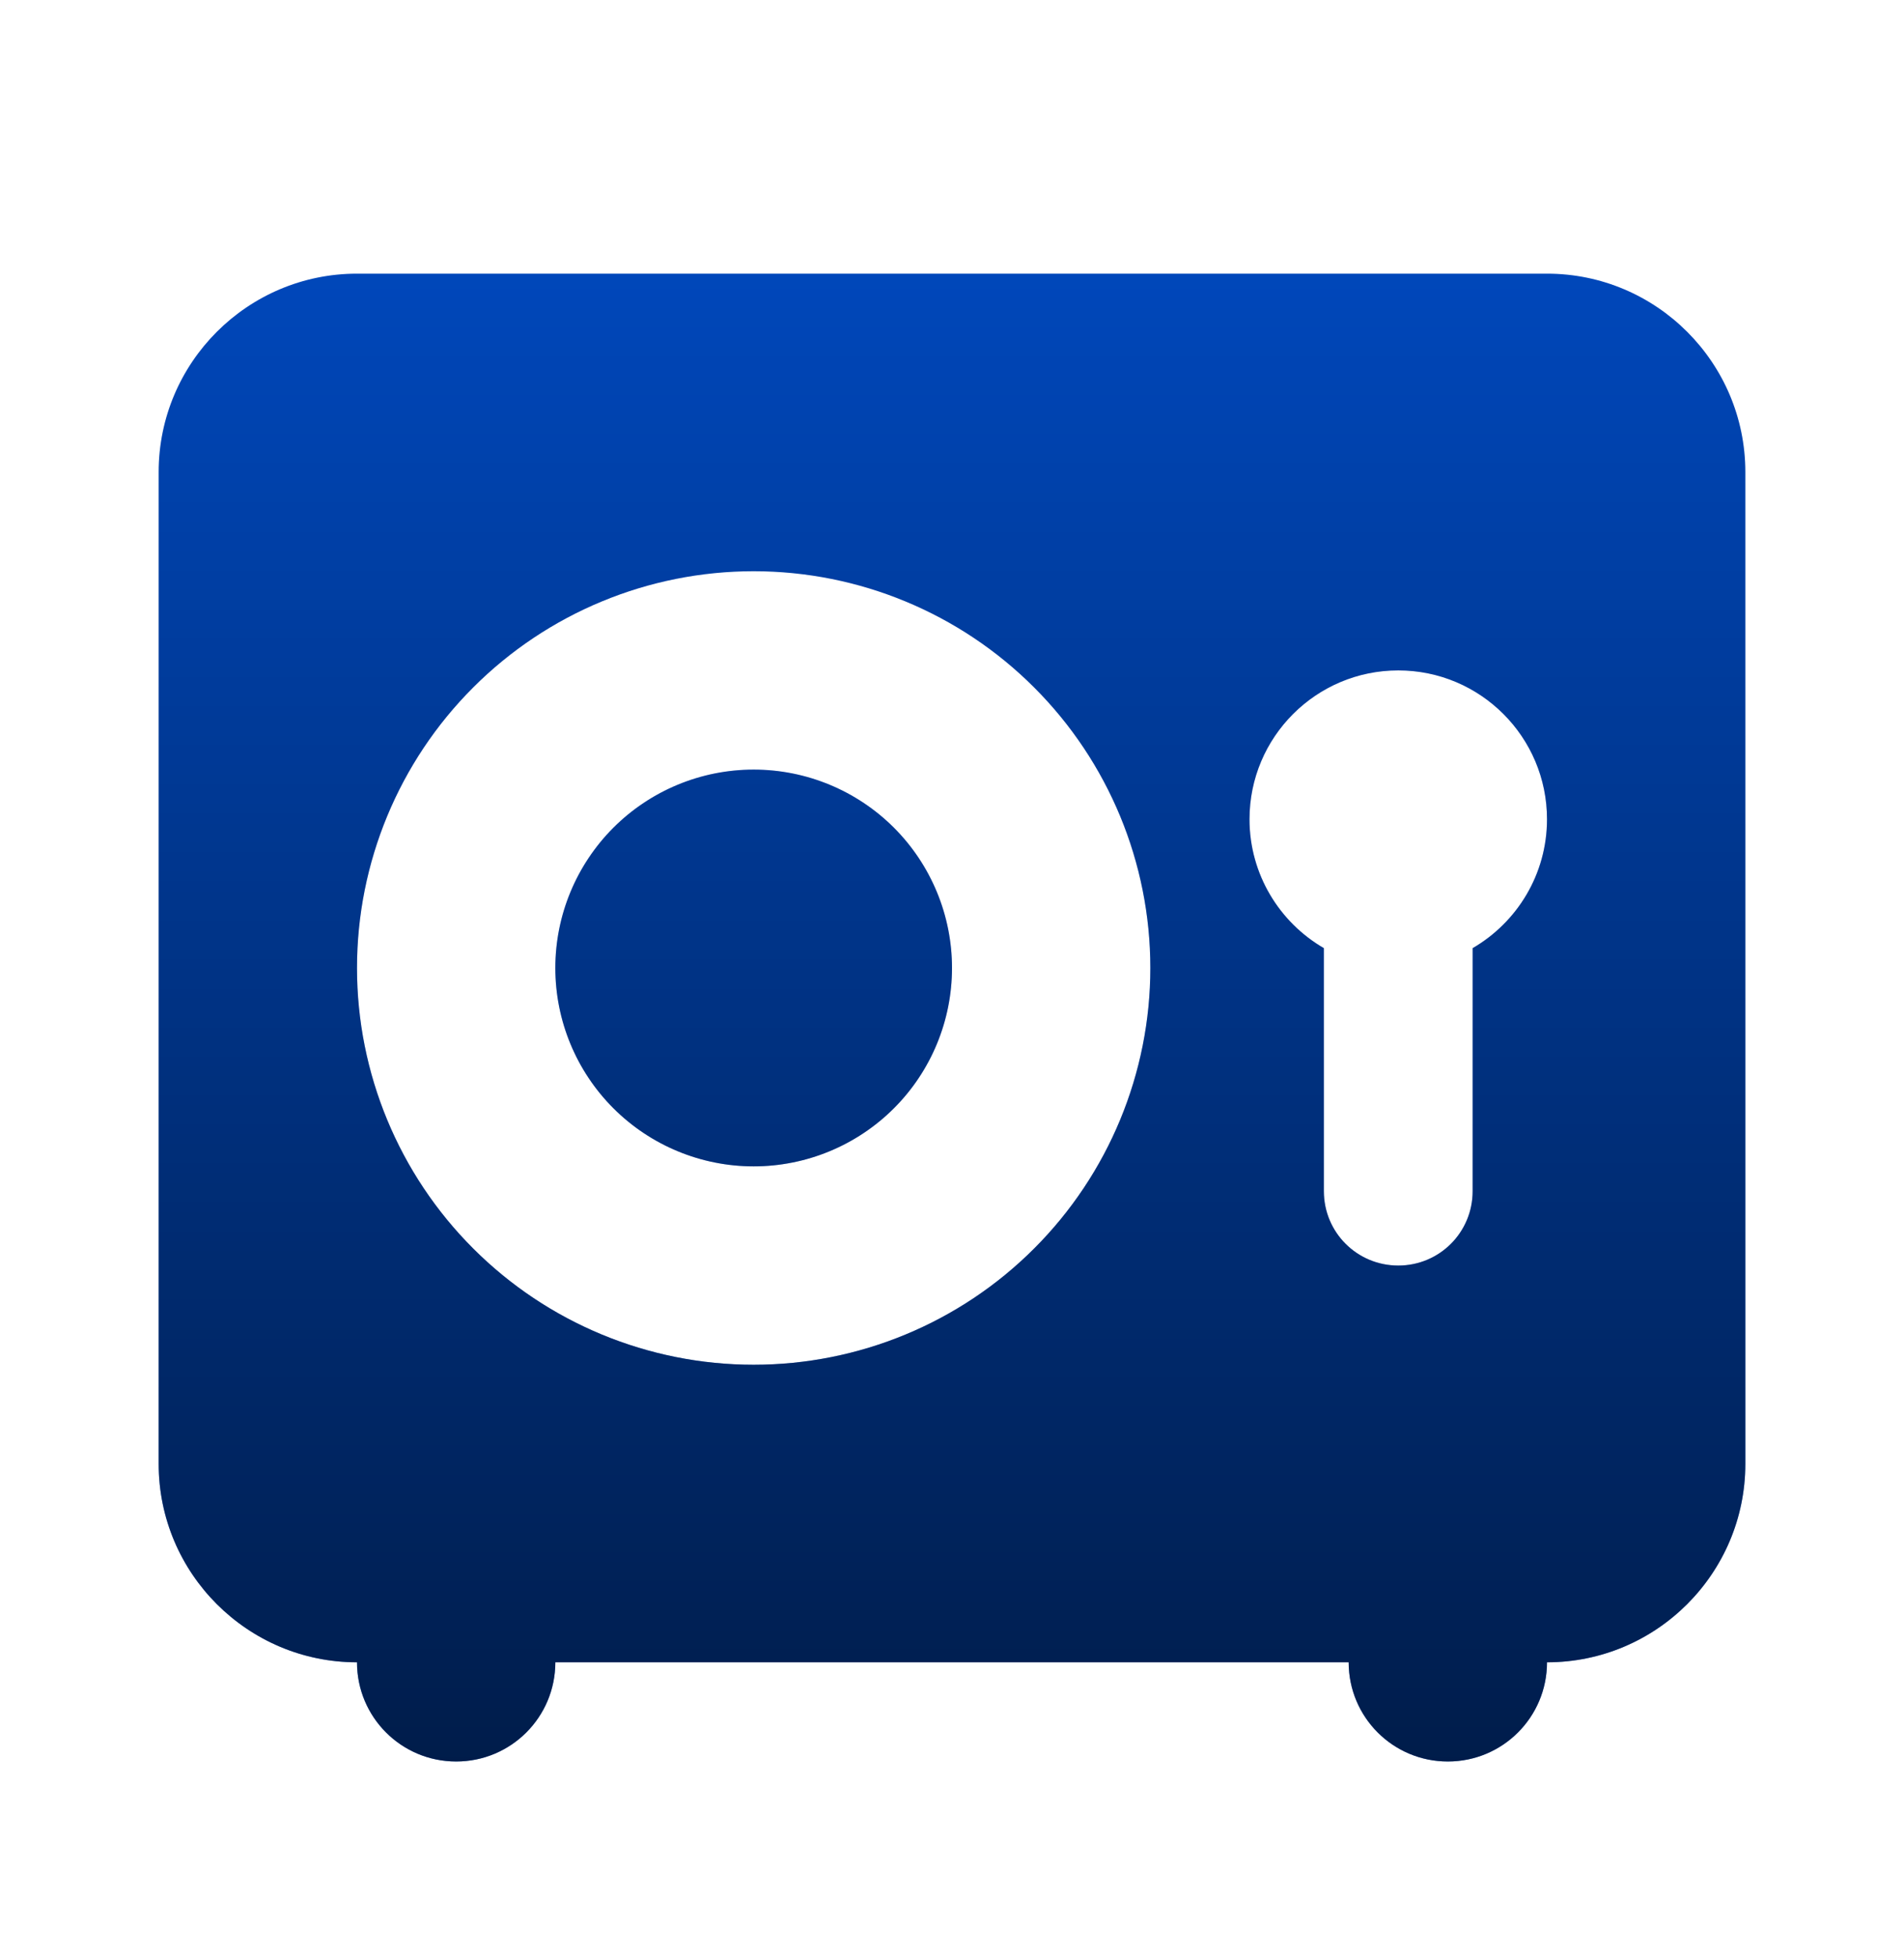
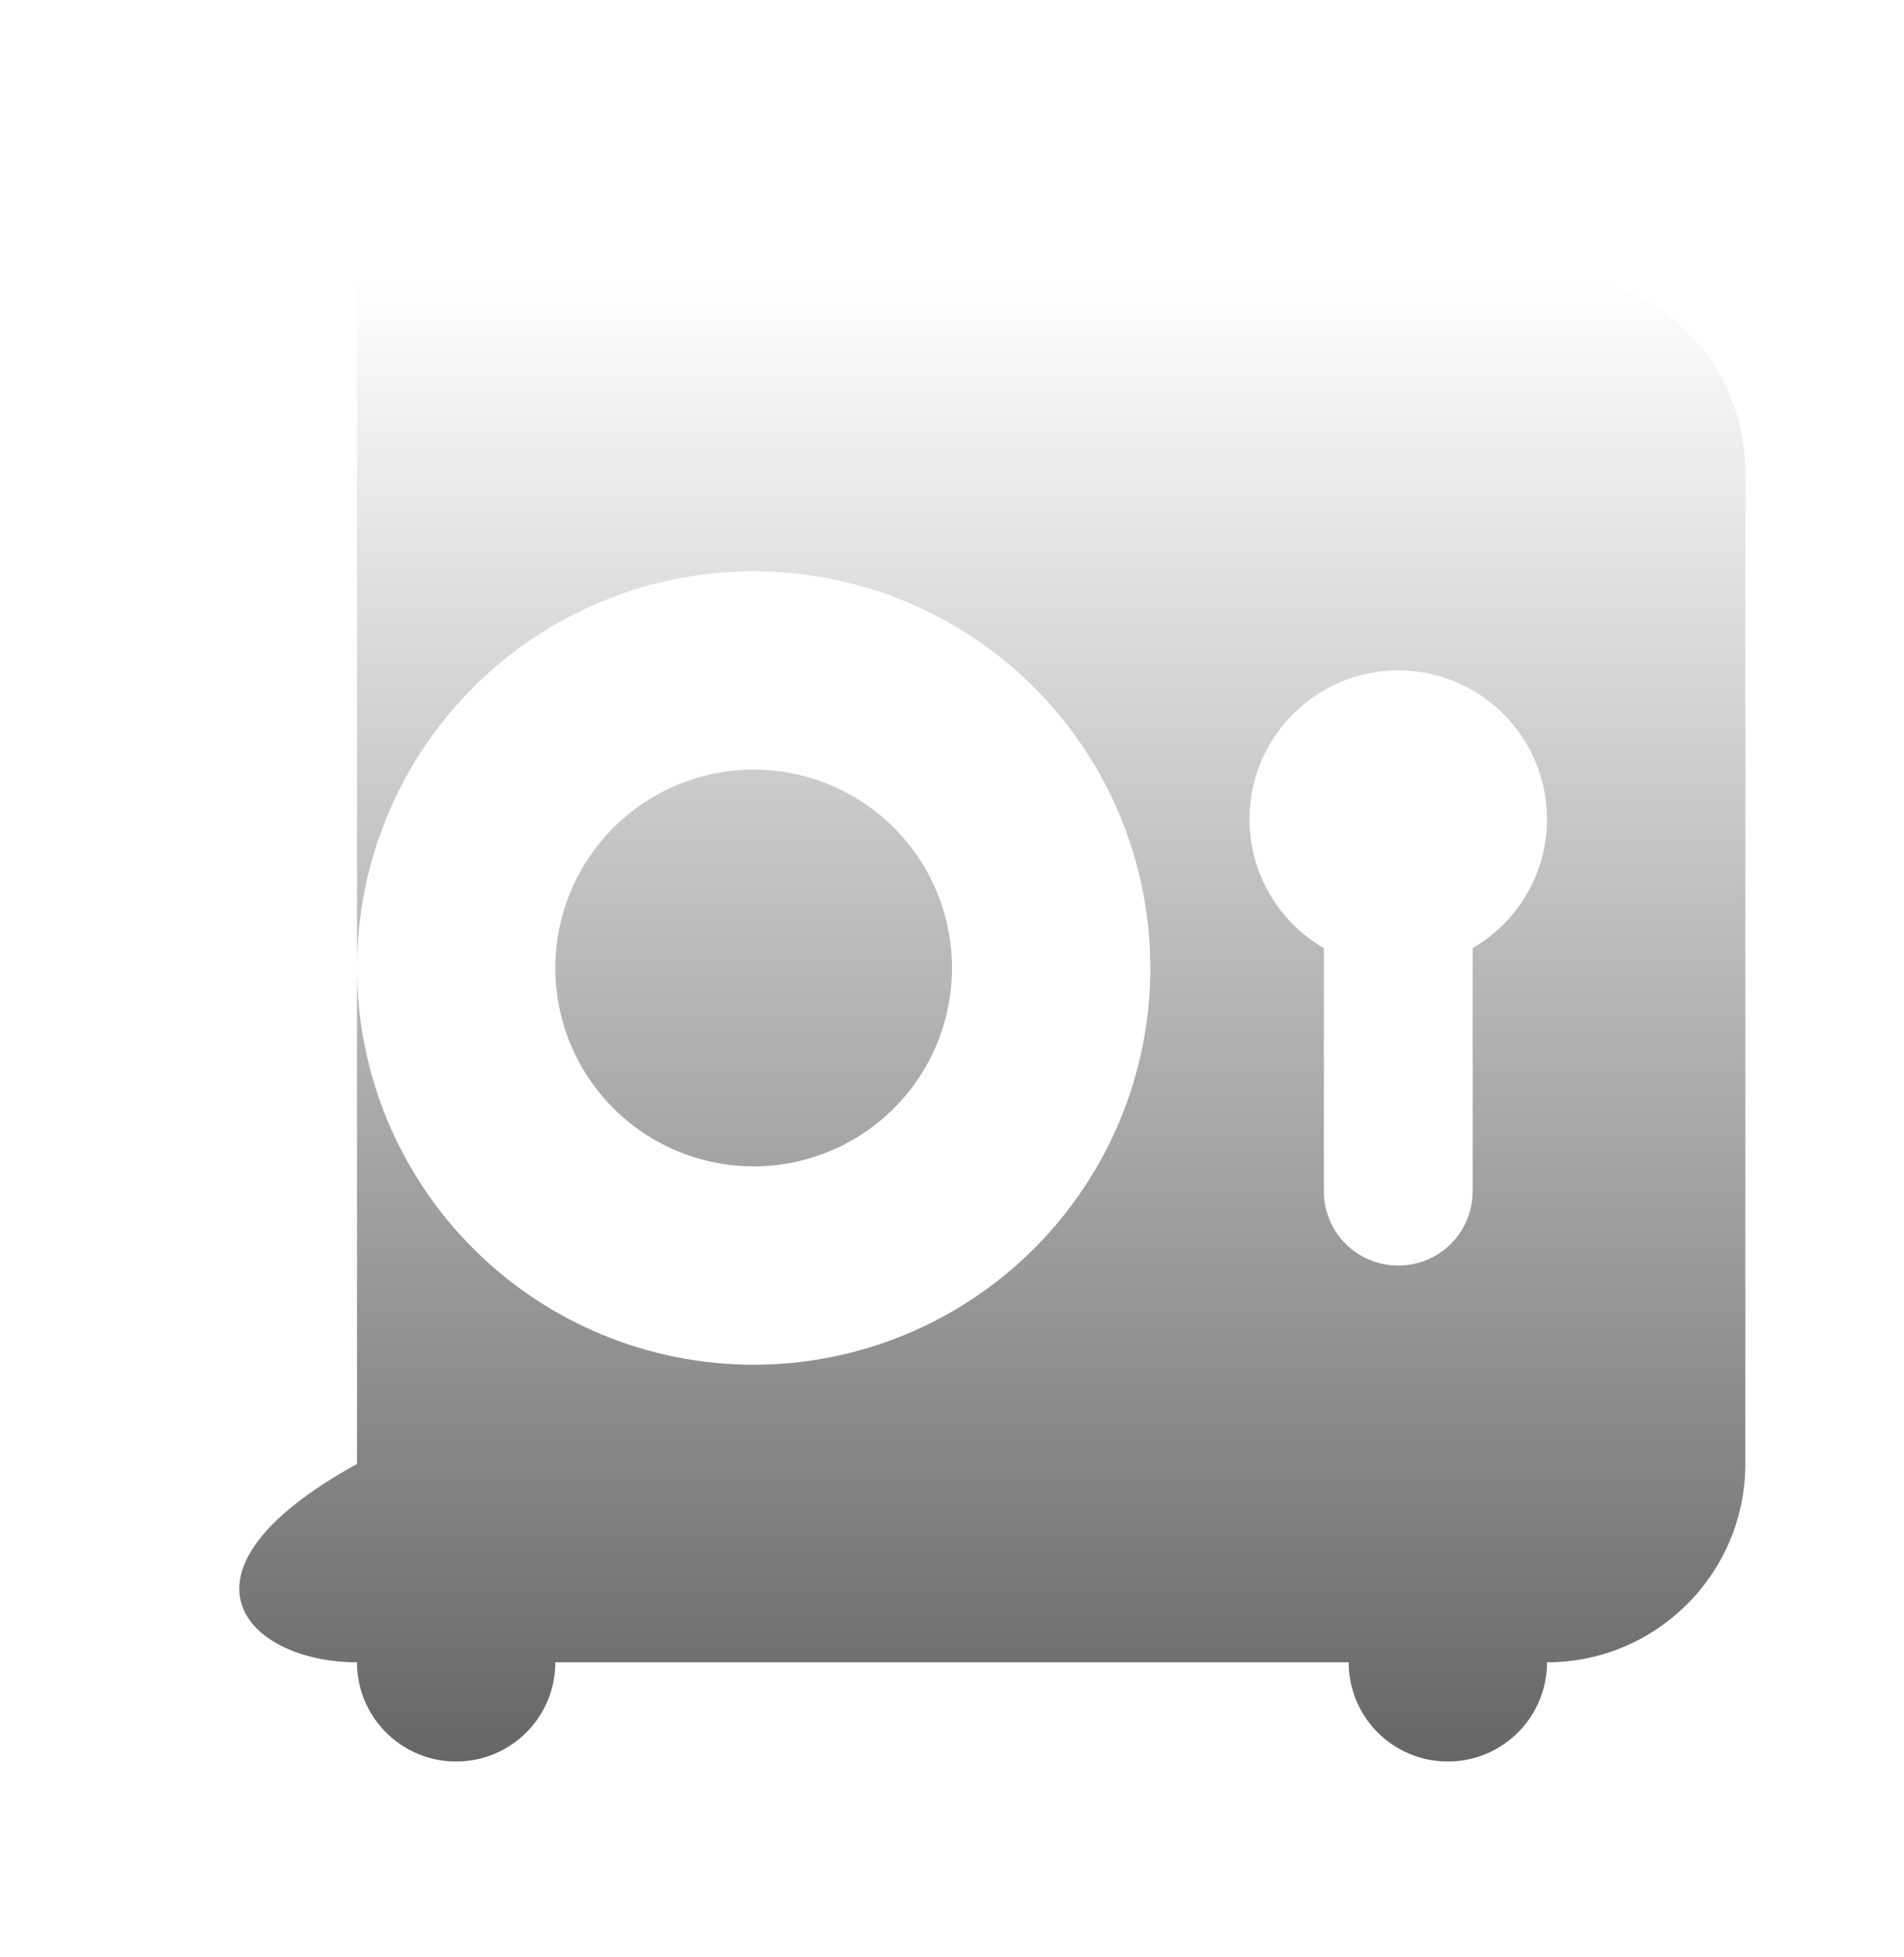
<svg xmlns="http://www.w3.org/2000/svg" width="36" height="37" viewBox="0 0 36 37" fill="none">
-   <path d="M6.75 5.173C4.682 5.173 3 6.855 3 8.923V27.673C3 29.741 4.682 31.423 6.75 31.423C6.75 32.46 7.588 33.298 8.625 33.298C9.662 33.298 10.5 32.46 10.5 31.423H25.5C25.5 32.46 26.338 33.298 27.375 33.298C28.412 33.298 29.25 32.46 29.25 31.423C31.318 31.423 33 29.741 33 27.673V8.923C33 6.855 31.318 5.173 29.25 5.173H6.75ZM18 18.298C18 17.303 17.605 16.35 16.902 15.646C16.198 14.943 15.245 14.548 14.25 14.548C13.255 14.548 12.302 14.943 11.598 15.646C10.895 16.35 10.5 17.303 10.5 18.298C10.5 19.293 10.895 20.247 11.598 20.95C12.302 21.653 13.255 22.048 14.25 22.048C15.245 22.048 16.198 21.653 16.902 20.95C17.605 20.247 18 19.293 18 18.298ZM6.75 18.298C6.75 16.309 7.54 14.401 8.947 12.995C10.353 11.588 12.261 10.798 14.25 10.798C16.239 10.798 18.147 11.588 19.553 12.995C20.96 14.401 21.75 16.309 21.75 18.298C21.75 20.287 20.96 22.195 19.553 23.601C18.147 25.008 16.239 25.798 14.25 25.798C12.261 25.798 10.353 25.008 8.947 23.601C7.54 22.195 6.75 20.287 6.75 18.298ZM29.25 15.486C29.25 16.529 28.682 17.437 27.844 17.923V22.517C27.844 23.296 27.217 23.923 26.438 23.923C25.658 23.923 25.031 23.296 25.031 22.517V17.923C24.193 17.437 23.625 16.529 23.625 15.486C23.625 13.933 24.885 12.673 26.438 12.673C27.99 12.673 29.25 13.933 29.25 15.486Z" fill="#0047BA" />
-   <path d="M6.75 5.173C4.682 5.173 3 6.855 3 8.923V27.673C3 29.741 4.682 31.423 6.75 31.423C6.75 32.46 7.588 33.298 8.625 33.298C9.662 33.298 10.5 32.46 10.5 31.423H25.5C25.5 32.46 26.338 33.298 27.375 33.298C28.412 33.298 29.25 32.46 29.25 31.423C31.318 31.423 33 29.741 33 27.673V8.923C33 6.855 31.318 5.173 29.25 5.173H6.75ZM18 18.298C18 17.303 17.605 16.35 16.902 15.646C16.198 14.943 15.245 14.548 14.25 14.548C13.255 14.548 12.302 14.943 11.598 15.646C10.895 16.35 10.5 17.303 10.5 18.298C10.5 19.293 10.895 20.247 11.598 20.95C12.302 21.653 13.255 22.048 14.25 22.048C15.245 22.048 16.198 21.653 16.902 20.95C17.605 20.247 18 19.293 18 18.298ZM6.75 18.298C6.75 16.309 7.54 14.401 8.947 12.995C10.353 11.588 12.261 10.798 14.25 10.798C16.239 10.798 18.147 11.588 19.553 12.995C20.96 14.401 21.75 16.309 21.75 18.298C21.75 20.287 20.96 22.195 19.553 23.601C18.147 25.008 16.239 25.798 14.25 25.798C12.261 25.798 10.353 25.008 8.947 23.601C7.54 22.195 6.75 20.287 6.75 18.298ZM29.25 15.486C29.25 16.529 28.682 17.437 27.844 17.923V22.517C27.844 23.296 27.217 23.923 26.438 23.923C25.658 23.923 25.031 23.296 25.031 22.517V17.923C24.193 17.437 23.625 16.529 23.625 15.486C23.625 13.933 24.885 12.673 26.438 12.673C27.99 12.673 29.25 13.933 29.25 15.486Z" fill="url(#paint0_linear_3274_25985)" fill-opacity="0.6" style="mix-blend-mode:overlay" />
+   <path d="M6.75 5.173V27.673C3 29.741 4.682 31.423 6.75 31.423C6.75 32.46 7.588 33.298 8.625 33.298C9.662 33.298 10.5 32.46 10.5 31.423H25.5C25.5 32.46 26.338 33.298 27.375 33.298C28.412 33.298 29.25 32.46 29.25 31.423C31.318 31.423 33 29.741 33 27.673V8.923C33 6.855 31.318 5.173 29.25 5.173H6.75ZM18 18.298C18 17.303 17.605 16.35 16.902 15.646C16.198 14.943 15.245 14.548 14.25 14.548C13.255 14.548 12.302 14.943 11.598 15.646C10.895 16.35 10.5 17.303 10.5 18.298C10.5 19.293 10.895 20.247 11.598 20.95C12.302 21.653 13.255 22.048 14.25 22.048C15.245 22.048 16.198 21.653 16.902 20.95C17.605 20.247 18 19.293 18 18.298ZM6.75 18.298C6.75 16.309 7.54 14.401 8.947 12.995C10.353 11.588 12.261 10.798 14.25 10.798C16.239 10.798 18.147 11.588 19.553 12.995C20.96 14.401 21.75 16.309 21.75 18.298C21.75 20.287 20.96 22.195 19.553 23.601C18.147 25.008 16.239 25.798 14.25 25.798C12.261 25.798 10.353 25.008 8.947 23.601C7.54 22.195 6.75 20.287 6.75 18.298ZM29.25 15.486C29.25 16.529 28.682 17.437 27.844 17.923V22.517C27.844 23.296 27.217 23.923 26.438 23.923C25.658 23.923 25.031 23.296 25.031 22.517V17.923C24.193 17.437 23.625 16.529 23.625 15.486C23.625 13.933 24.885 12.673 26.438 12.673C27.99 12.673 29.25 13.933 29.25 15.486Z" fill="url(#paint0_linear_3274_25985)" fill-opacity="0.6" style="mix-blend-mode:overlay" />
  <defs>
    <linearGradient id="paint0_linear_3274_25985" x1="18" y1="5.173" x2="18" y2="33.298" gradientUnits="userSpaceOnUse">
      <stop stop-opacity="0" />
      <stop offset="1" />
    </linearGradient>
  </defs>
</svg>